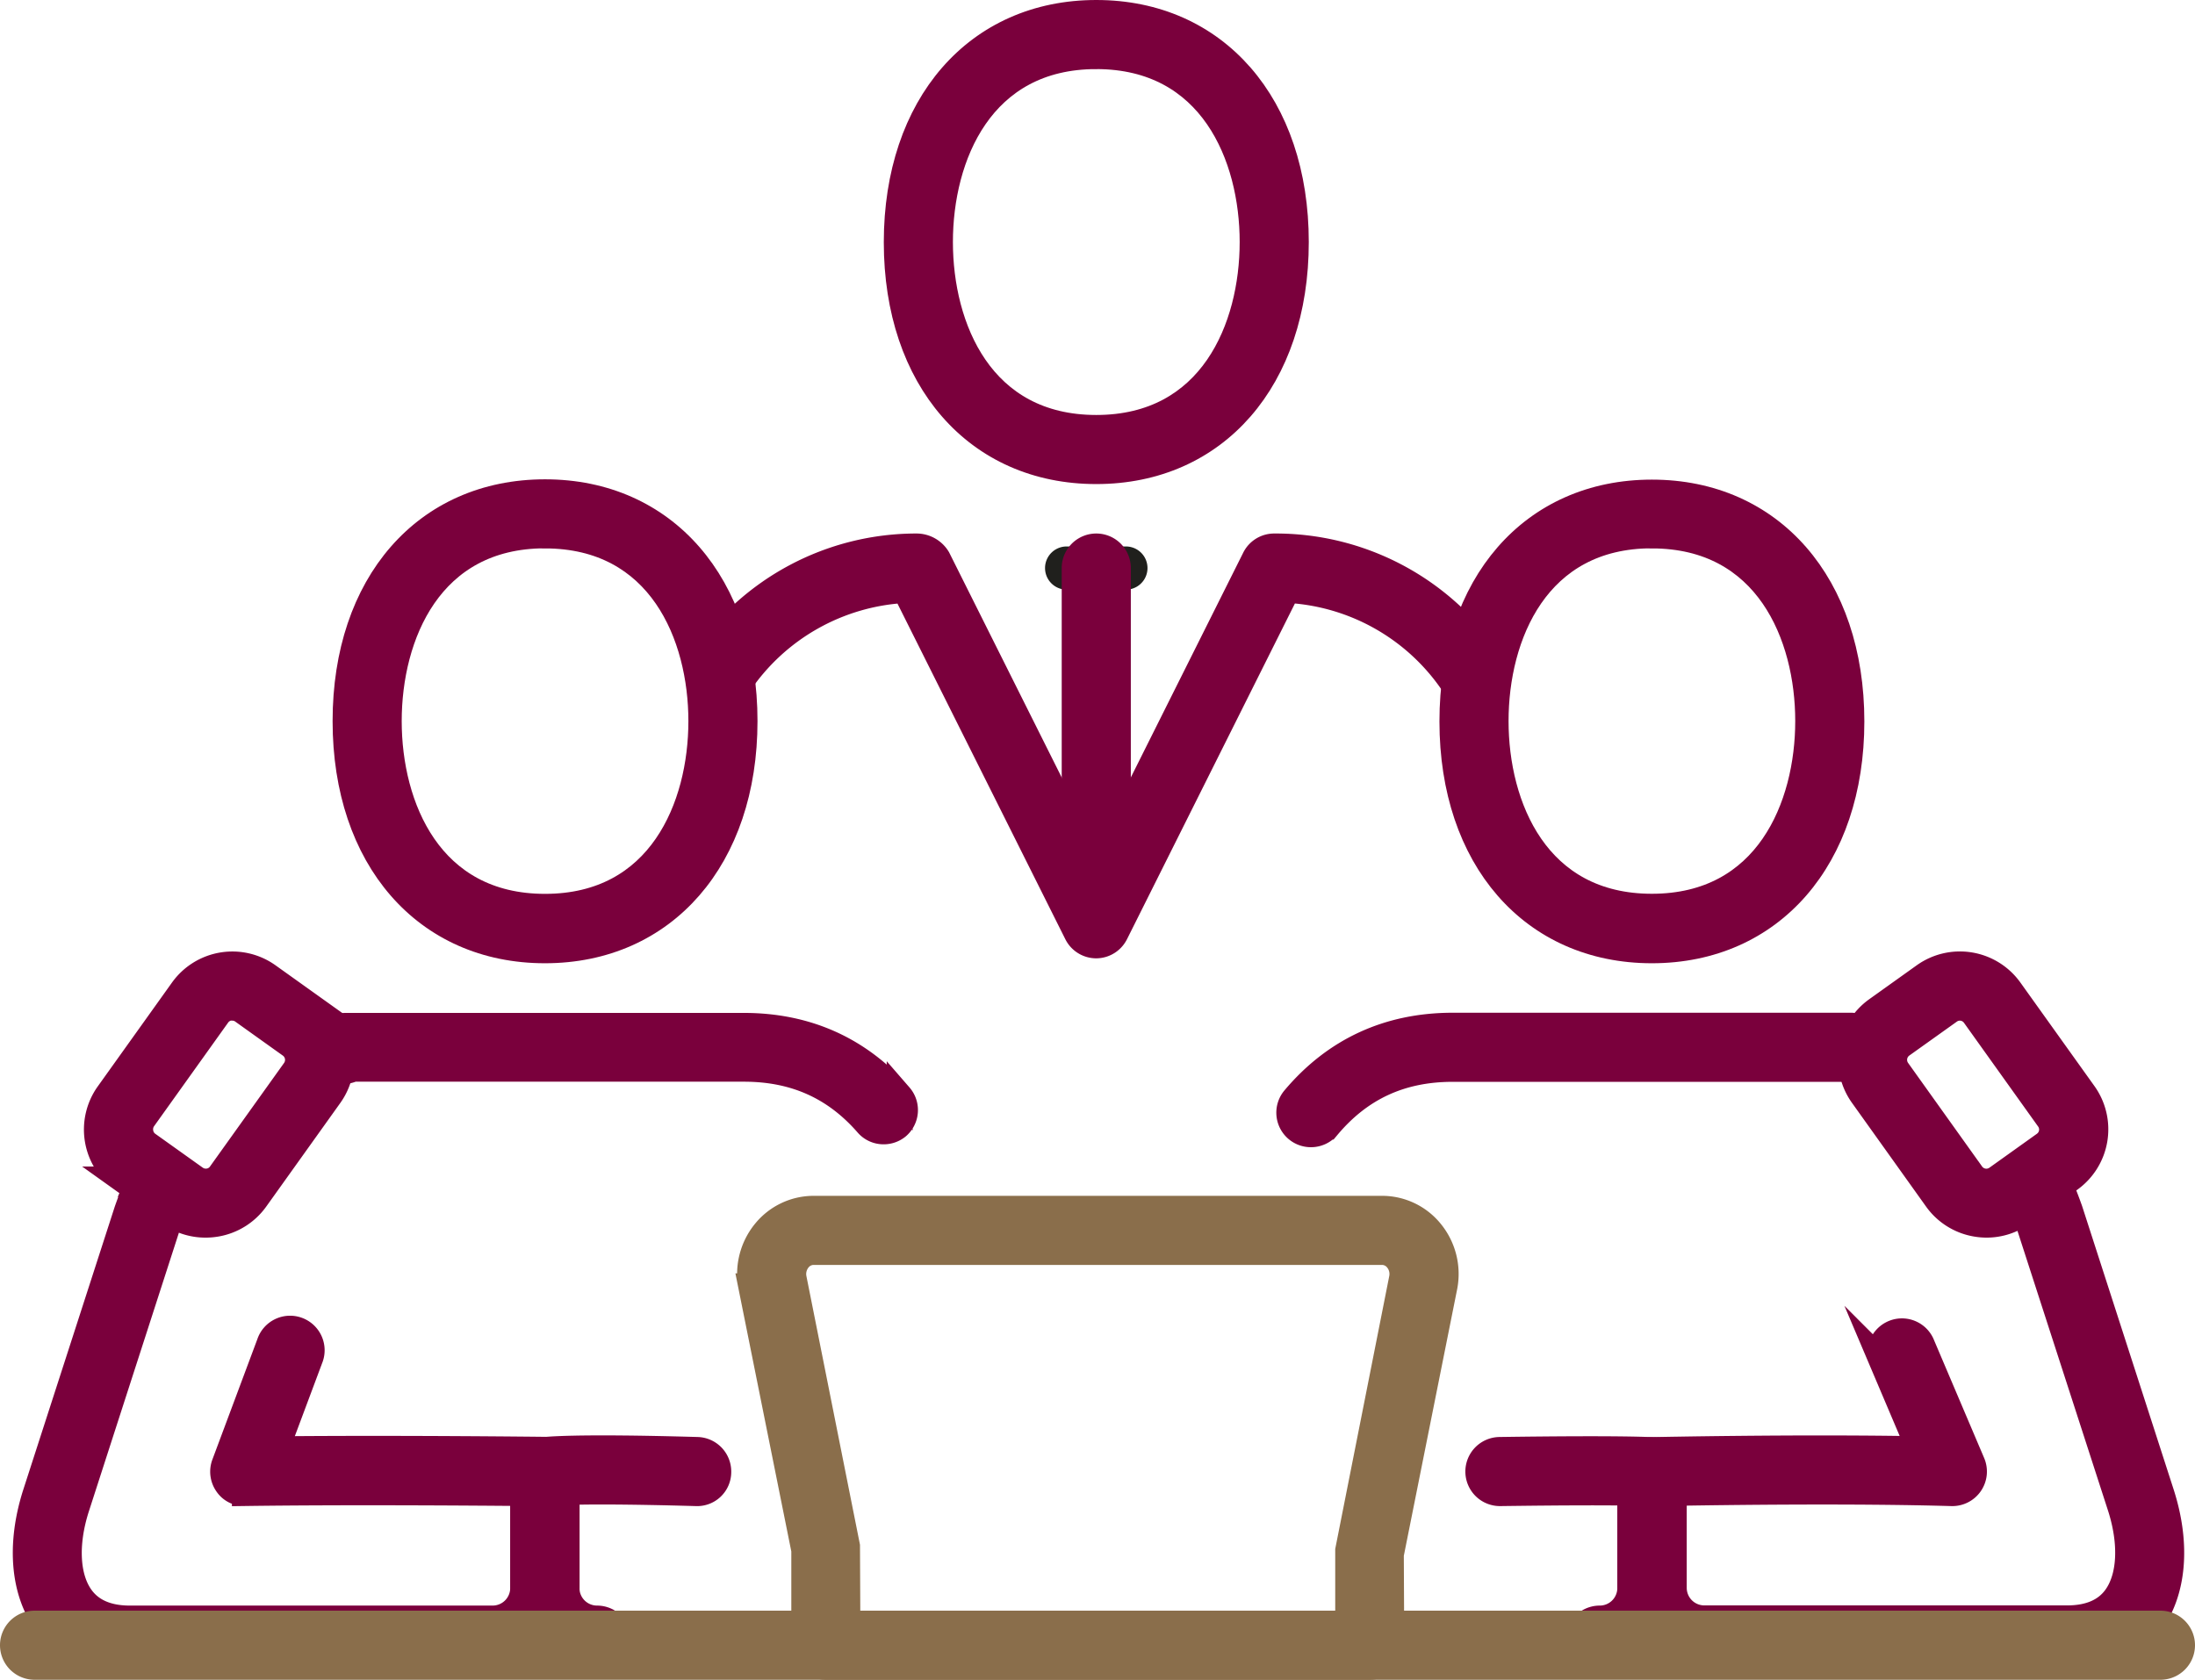
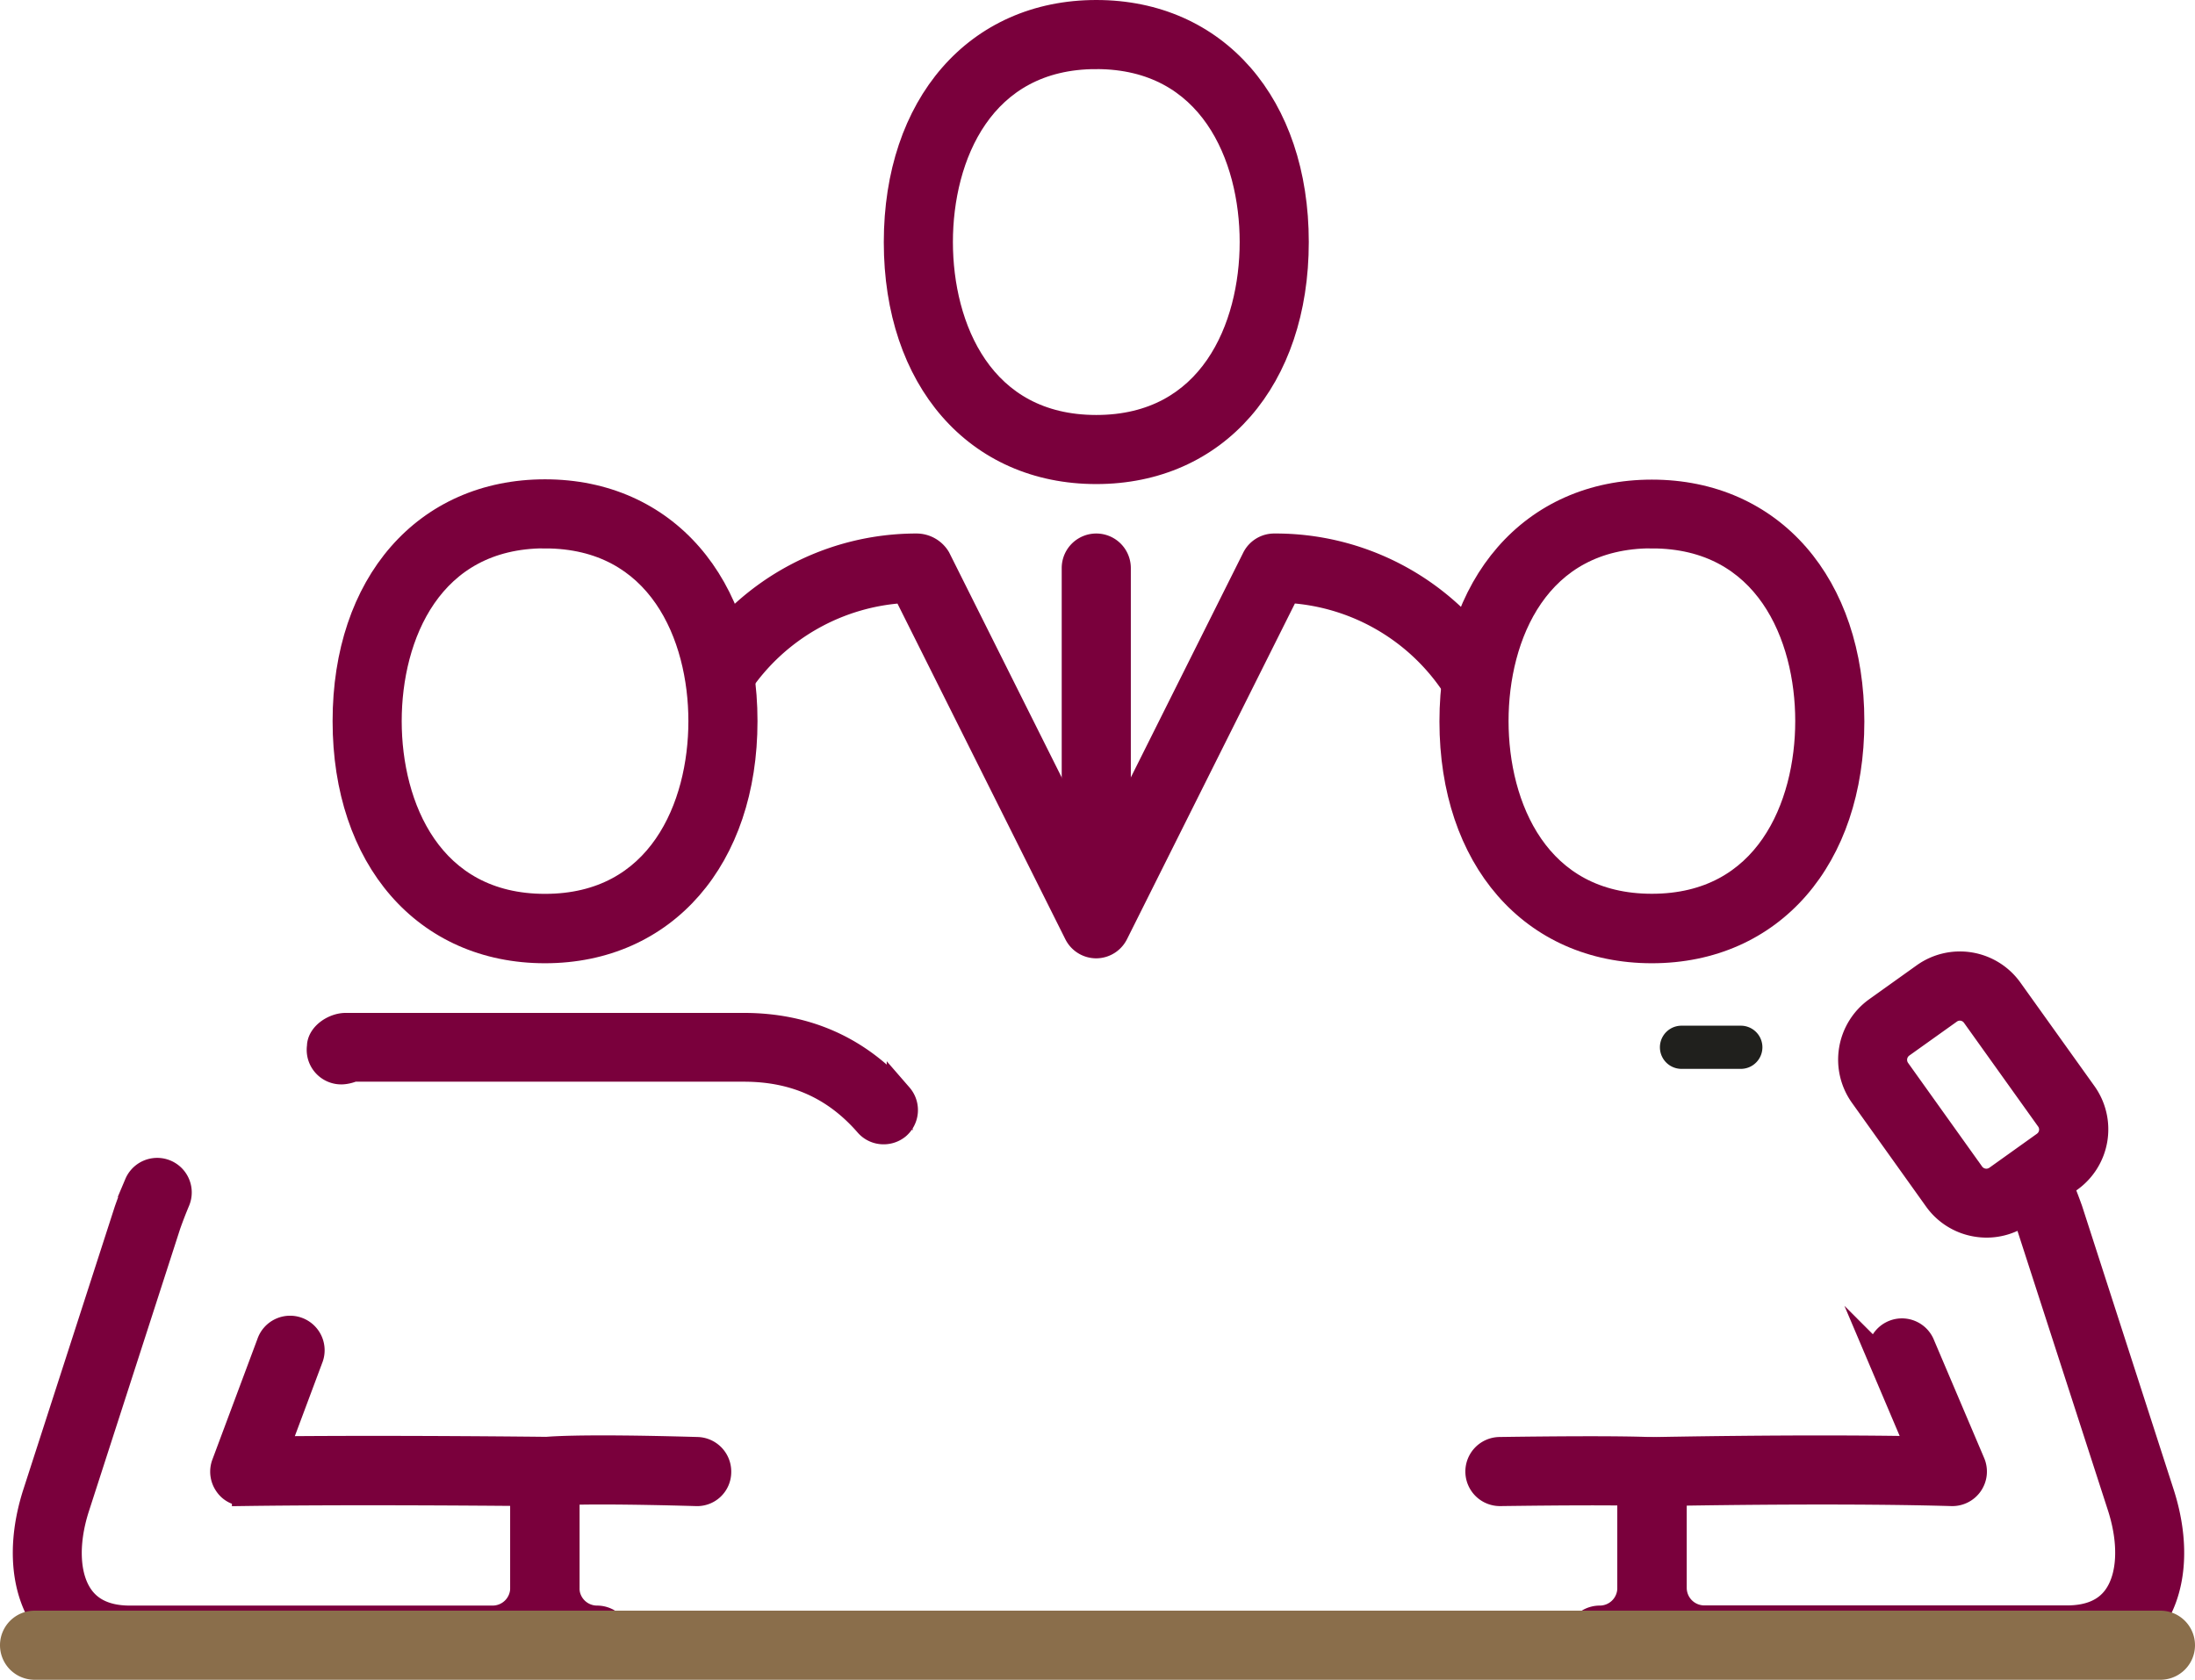
<svg xmlns="http://www.w3.org/2000/svg" viewBox="0 0 508.17 389.04">
  <defs>
    <style>.cls-1{fill:#20201d;}.cls-2{fill:#7a003c;stroke:#7a003c;}.cls-2,.cls-3{stroke-miterlimit:10;stroke-width:6px;}.cls-3{fill:#8a6e4b;stroke:#8a6e4b;}</style>
  </defs>
  <g id="Layer_2" data-name="Layer 2">
    <g id="ëÎÓÈ_1" data-name="ëÎÓÈ 1">
      <path class="cls-1" d="M133,247.53H119.3a5,5,0,1,1,0-10H133a5,5,0,0,1,0,10Z" />
      <path class="cls-2" d="M126.16,220.07C98.54,220.07,80,198.75,80,167s18.56-53,46.18-53,46.19,21.31,46.19,53S153.79,220.07,126.16,220.07Zm0-96.09C99.46,124,90,147.17,90,167s9.48,43,36.18,43,36.19-23.19,36.19-43S152.87,124,126.16,124Z" />
      <path class="cls-2" d="M138.22,384.82a17.09,17.09,0,0,1-17.06-17.06V340.81a5,5,0,0,1,4.27-4.94c.63-.11,7.08-.92,36-.09a5,5,0,0,1,4.86,5.15,4.89,4.89,0,0,1-5.14,4.85c-16.53-.47-25.46-.41-30-.26v22.24a7.07,7.07,0,0,0,7.06,7.06,5,5,0,0,1,0,10Z" />
      <path class="cls-2" d="M204.57,262a4.93,4.93,0,0,1-3.77-1.72c-7.5-8.6-16.83-12.78-28.55-12.78H81.76a7.43,7.43,0,0,1-1.94.56A5,5,0,0,1,74.08,244a5.13,5.13,0,0,1,0-1.75l0-.25c.31-2.5,3.42-4.43,5.94-4.43h92.18c14.57,0,26.71,5.46,36.09,16.22a5,5,0,0,1-.49,7.05A5,5,0,0,1,204.57,262Z" />
      <path class="cls-2" d="M114.1,384.82h-84c-10.58,0-16.35-4.85-19.33-8.91-5.33-7.28-6.27-18.12-2.6-29.78l21.25-65.77c.78-2.21,1.55-4.23,2.36-6.16A5,5,0,0,1,41,278.09q-1.11,2.64-2.12,5.48l-21.19,65.6C15,357.6,15.42,365.39,18.8,370c2.34,3.2,6.13,4.82,11.26,4.82h84a7.07,7.07,0,0,0,7.06-7.06v-22c-11.56-.1-41.14-.32-64.43,0a4.7,4.7,0,0,1-4.15-2.12A5,5,0,0,1,52,339l10.41-27.88a5,5,0,1,1,9.36,3.5l-7.85,21c28.39-.28,62,.12,62.32.12a5,5,0,0,1,4.94,5v26.93A17.08,17.08,0,0,1,114.1,384.82Z" />
-       <path class="cls-1" d="M389.29,247.53H375.56a5,5,0,0,1,0-10h13.73a5,5,0,0,1,0,10Z" />
+       <path class="cls-1" d="M389.29,247.53a5,5,0,0,1,0-10h13.73a5,5,0,0,1,0,10Z" />
      <path class="cls-2" d="M382.43,220.07c-27.63,0-46.18-21.32-46.18-53s18.55-53,46.18-53,46.19,21.31,46.19,53S410.06,220.07,382.43,220.07Zm0-96.09c-26.71,0-36.18,23.19-36.18,43s9.47,43,36.18,43,36.19-23.19,36.19-43S409.14,124,382.43,124Z" />
      <path class="cls-2" d="M478.53,384.82h-84a17.08,17.08,0,0,1-17.06-17.06V340.81a5,5,0,0,1,4.89-5c.37,0,33.94-.72,62-.2l-8.56-20.17a5,5,0,1,1,9.2-3.9l11.6,27.29a5,5,0,0,1-4.75,6.95c-22.9-.66-52.78-.25-64.35-.06v22a7.07,7.07,0,0,0,7.06,7.06h84c5.13,0,8.93-1.62,11.26-4.82,3.38-4.61,3.8-12.41,1.13-20.86L469.7,283.43c-.86-2.41-1.81-4.84-2.84-7.15a5,5,0,1,1,9.14-4.06c1.13,2.54,2.18,5.2,3.18,8l21.27,65.88c3.69,11.67,2.74,22.52-2.59,29.8C494.89,380,489.12,384.82,478.53,384.82Z" />
-       <path class="cls-2" d="M303.48,262.67a5,5,0,0,1-3.82-8.22c9.45-11.23,21.79-16.92,36.68-16.92h92.18a5,5,0,0,1,0,10H336.34c-12,0-21.46,4.37-29,13.36A5,5,0,0,1,303.48,262.67Z" />
      <path class="cls-2" d="M370.37,384.82a5,5,0,0,1,0-10,7.07,7.07,0,0,0,7.06-7.06V345.68c-4.63-.09-13.54-.12-30.11.1a5,5,0,0,1-.14-10c29.73-.42,35.45.06,35.68.07a5,5,0,0,1,4.57,5v26.93A17.09,17.09,0,0,1,370.37,384.82Z" />
-       <path class="cls-3" d="M317.12,386H191.2a5,5,0,0,1-5-5V359l-12.28-61.11a15.38,15.38,0,0,1,3.29-12.7,14.5,14.5,0,0,1,11.13-5.26H320a14.5,14.5,0,0,1,11.13,5.26,15.36,15.36,0,0,1,3.31,12.61L322,360l.1,21.07A5,5,0,0,1,317.12,386ZM196.18,376H312.12V359l12.48-63.06a5.37,5.37,0,0,0-1.16-4.34,4.52,4.52,0,0,0-3.46-1.67H188.34a4.52,4.52,0,0,0-3.46,1.67,5.41,5.41,0,0,0-1.14,4.44l12.36,62Z" />
      <path class="cls-3" d="M500.17,386H8a5,5,0,0,1,0-10H500.17a5,5,0,0,1,0,10Z" />
-       <path class="cls-2" d="M47.61,283.61A14.15,14.15,0,0,1,39.37,281l-11-7.86a14.21,14.21,0,0,1-3.28-19.83l17.15-24A14.19,14.19,0,0,1,62.06,226l11,7.86a14.21,14.21,0,0,1,3.29,19.81l-17.15,24A14.15,14.15,0,0,1,50,283.41,14.34,14.34,0,0,1,47.61,283.61Zm6.19-50.25a5.34,5.34,0,0,0-.69,0,4.2,4.2,0,0,0-2.73,1.7l-17.15,24a4.23,4.23,0,0,0-.73,3.14A4.14,4.14,0,0,0,34.2,265l11,7.85h0a4.23,4.23,0,0,0,3.14.73,4.12,4.12,0,0,0,2.72-1.7l17.16-24a4.22,4.22,0,0,0-1-5.87l-11-7.86A4.14,4.14,0,0,0,53.8,233.36Z" />
      <path class="cls-2" d="M459.92,283.61a14.43,14.43,0,0,1-2.35-.2,14.13,14.13,0,0,1-9.23-5.75l-17.14-24a14.21,14.21,0,0,1,3.28-19.81l11-7.86a14.21,14.21,0,0,1,19.81,3.27l17.16,24a14.22,14.22,0,0,1-3.28,19.82l-11,7.86A14.07,14.07,0,0,1,459.92,283.61Zm-6.18-50.25a4.2,4.2,0,0,0-2.45.79l-11,7.85a4.22,4.22,0,0,0-1,5.87l17.14,24a4.21,4.21,0,0,0,5.87,1h0l11-7.86a4.19,4.19,0,0,0,1-5.86l-17.15-24A4.2,4.2,0,0,0,453.74,233.36Z" />
      <path class="cls-2" d="M253.8,109.1c-27.63,0-46.19-21.31-46.19-53S226.17,3,253.8,3,300,24.32,300,56.05,281.42,109.1,253.8,109.1Zm0-96.1c-26.71,0-36.19,23.19-36.19,43.05S227.09,99.1,253.8,99.1,290,75.91,290,56.05,280.5,13,253.8,13Z" />
      <path class="cls-2" d="M253.8,218.93h0a5,5,0,0,1-4.48-2.77l-39.76-79.52a49.57,49.57,0,0,0-38.42,21.73,5,5,0,0,1-8.28-5.6,59.45,59.45,0,0,1,49.3-26.22,5.73,5.73,0,0,1,4.92,2.77l36.72,73.43,36.71-73.43a5,5,0,0,1,4.48-2.77,59.66,59.66,0,0,1,49.75,26.22,5,5,0,1,1-8.28,5.6A49.49,49.49,0,0,0,298,136.62l-39.77,79.54A5,5,0,0,1,253.8,218.93Z" />
-       <path class="cls-1" d="M260.66,136.55H246.94a5,5,0,1,1,0-10h13.72a5,5,0,0,1,0,10Z" />
      <path class="cls-2" d="M253.8,212.06a5,5,0,0,1-5-5V131.55a5,5,0,0,1,10,0v75.51A5,5,0,0,1,253.8,212.06Z" />
    </g>
  </g>
</svg>